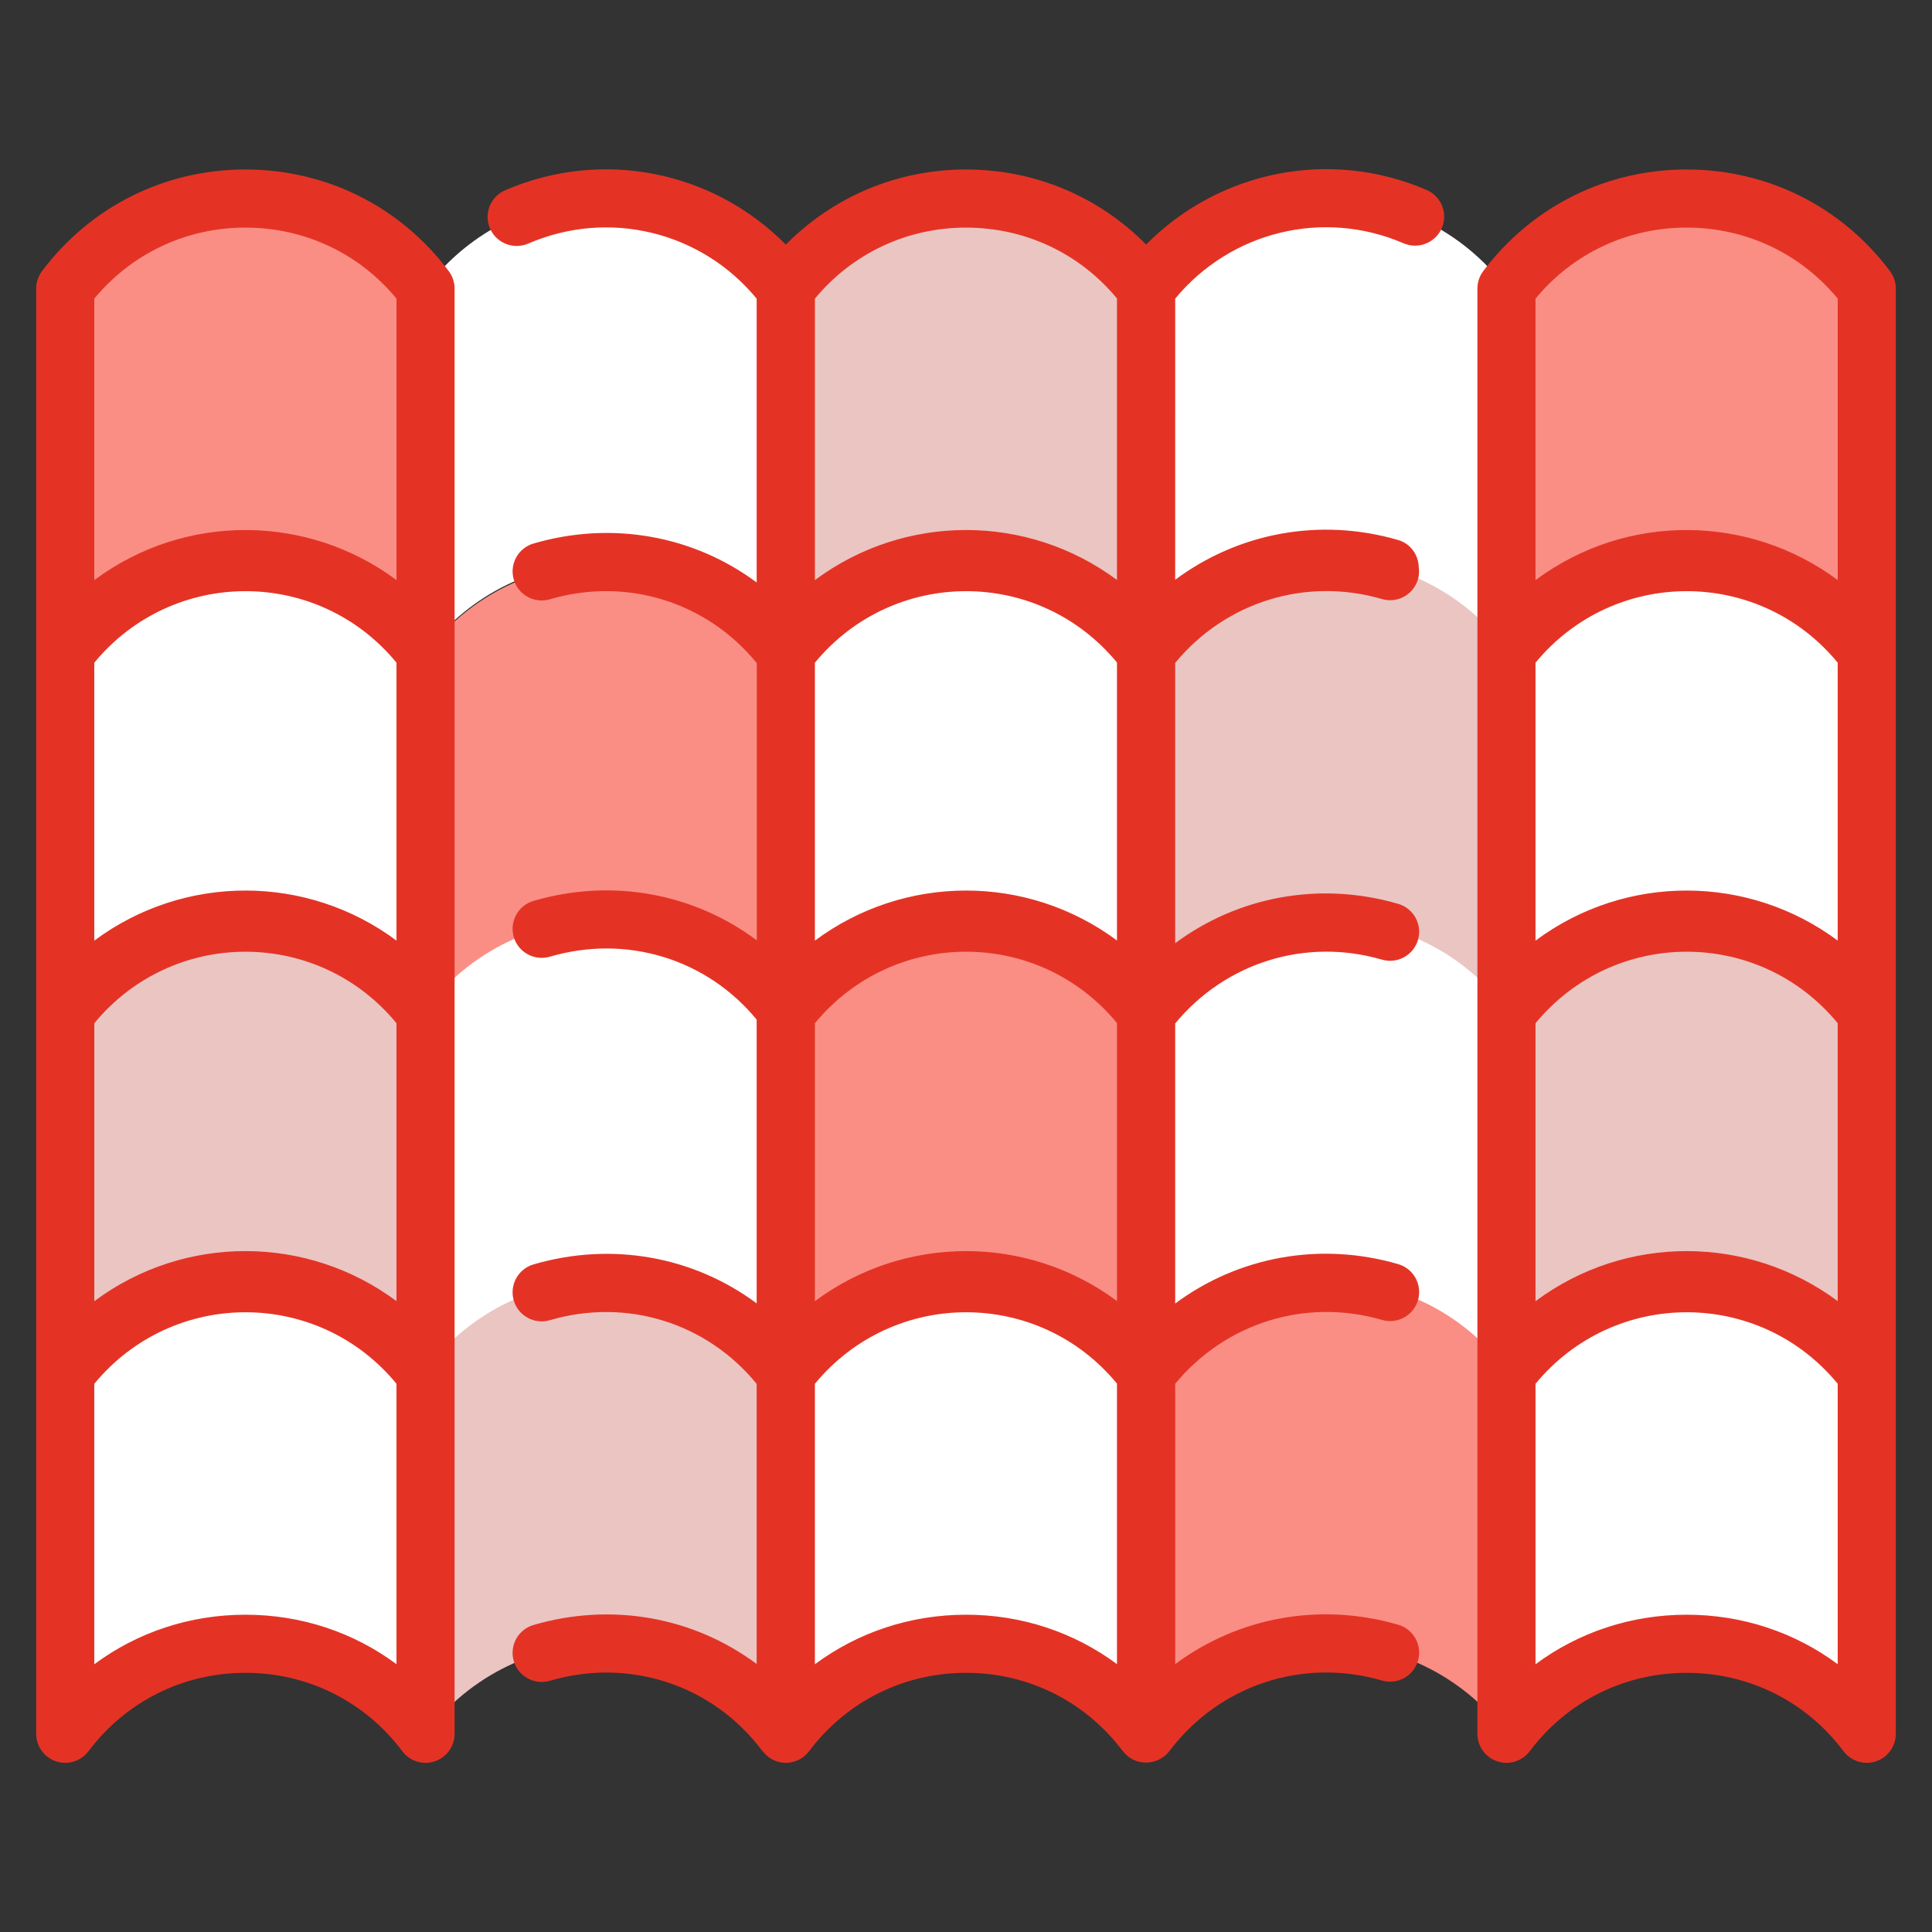
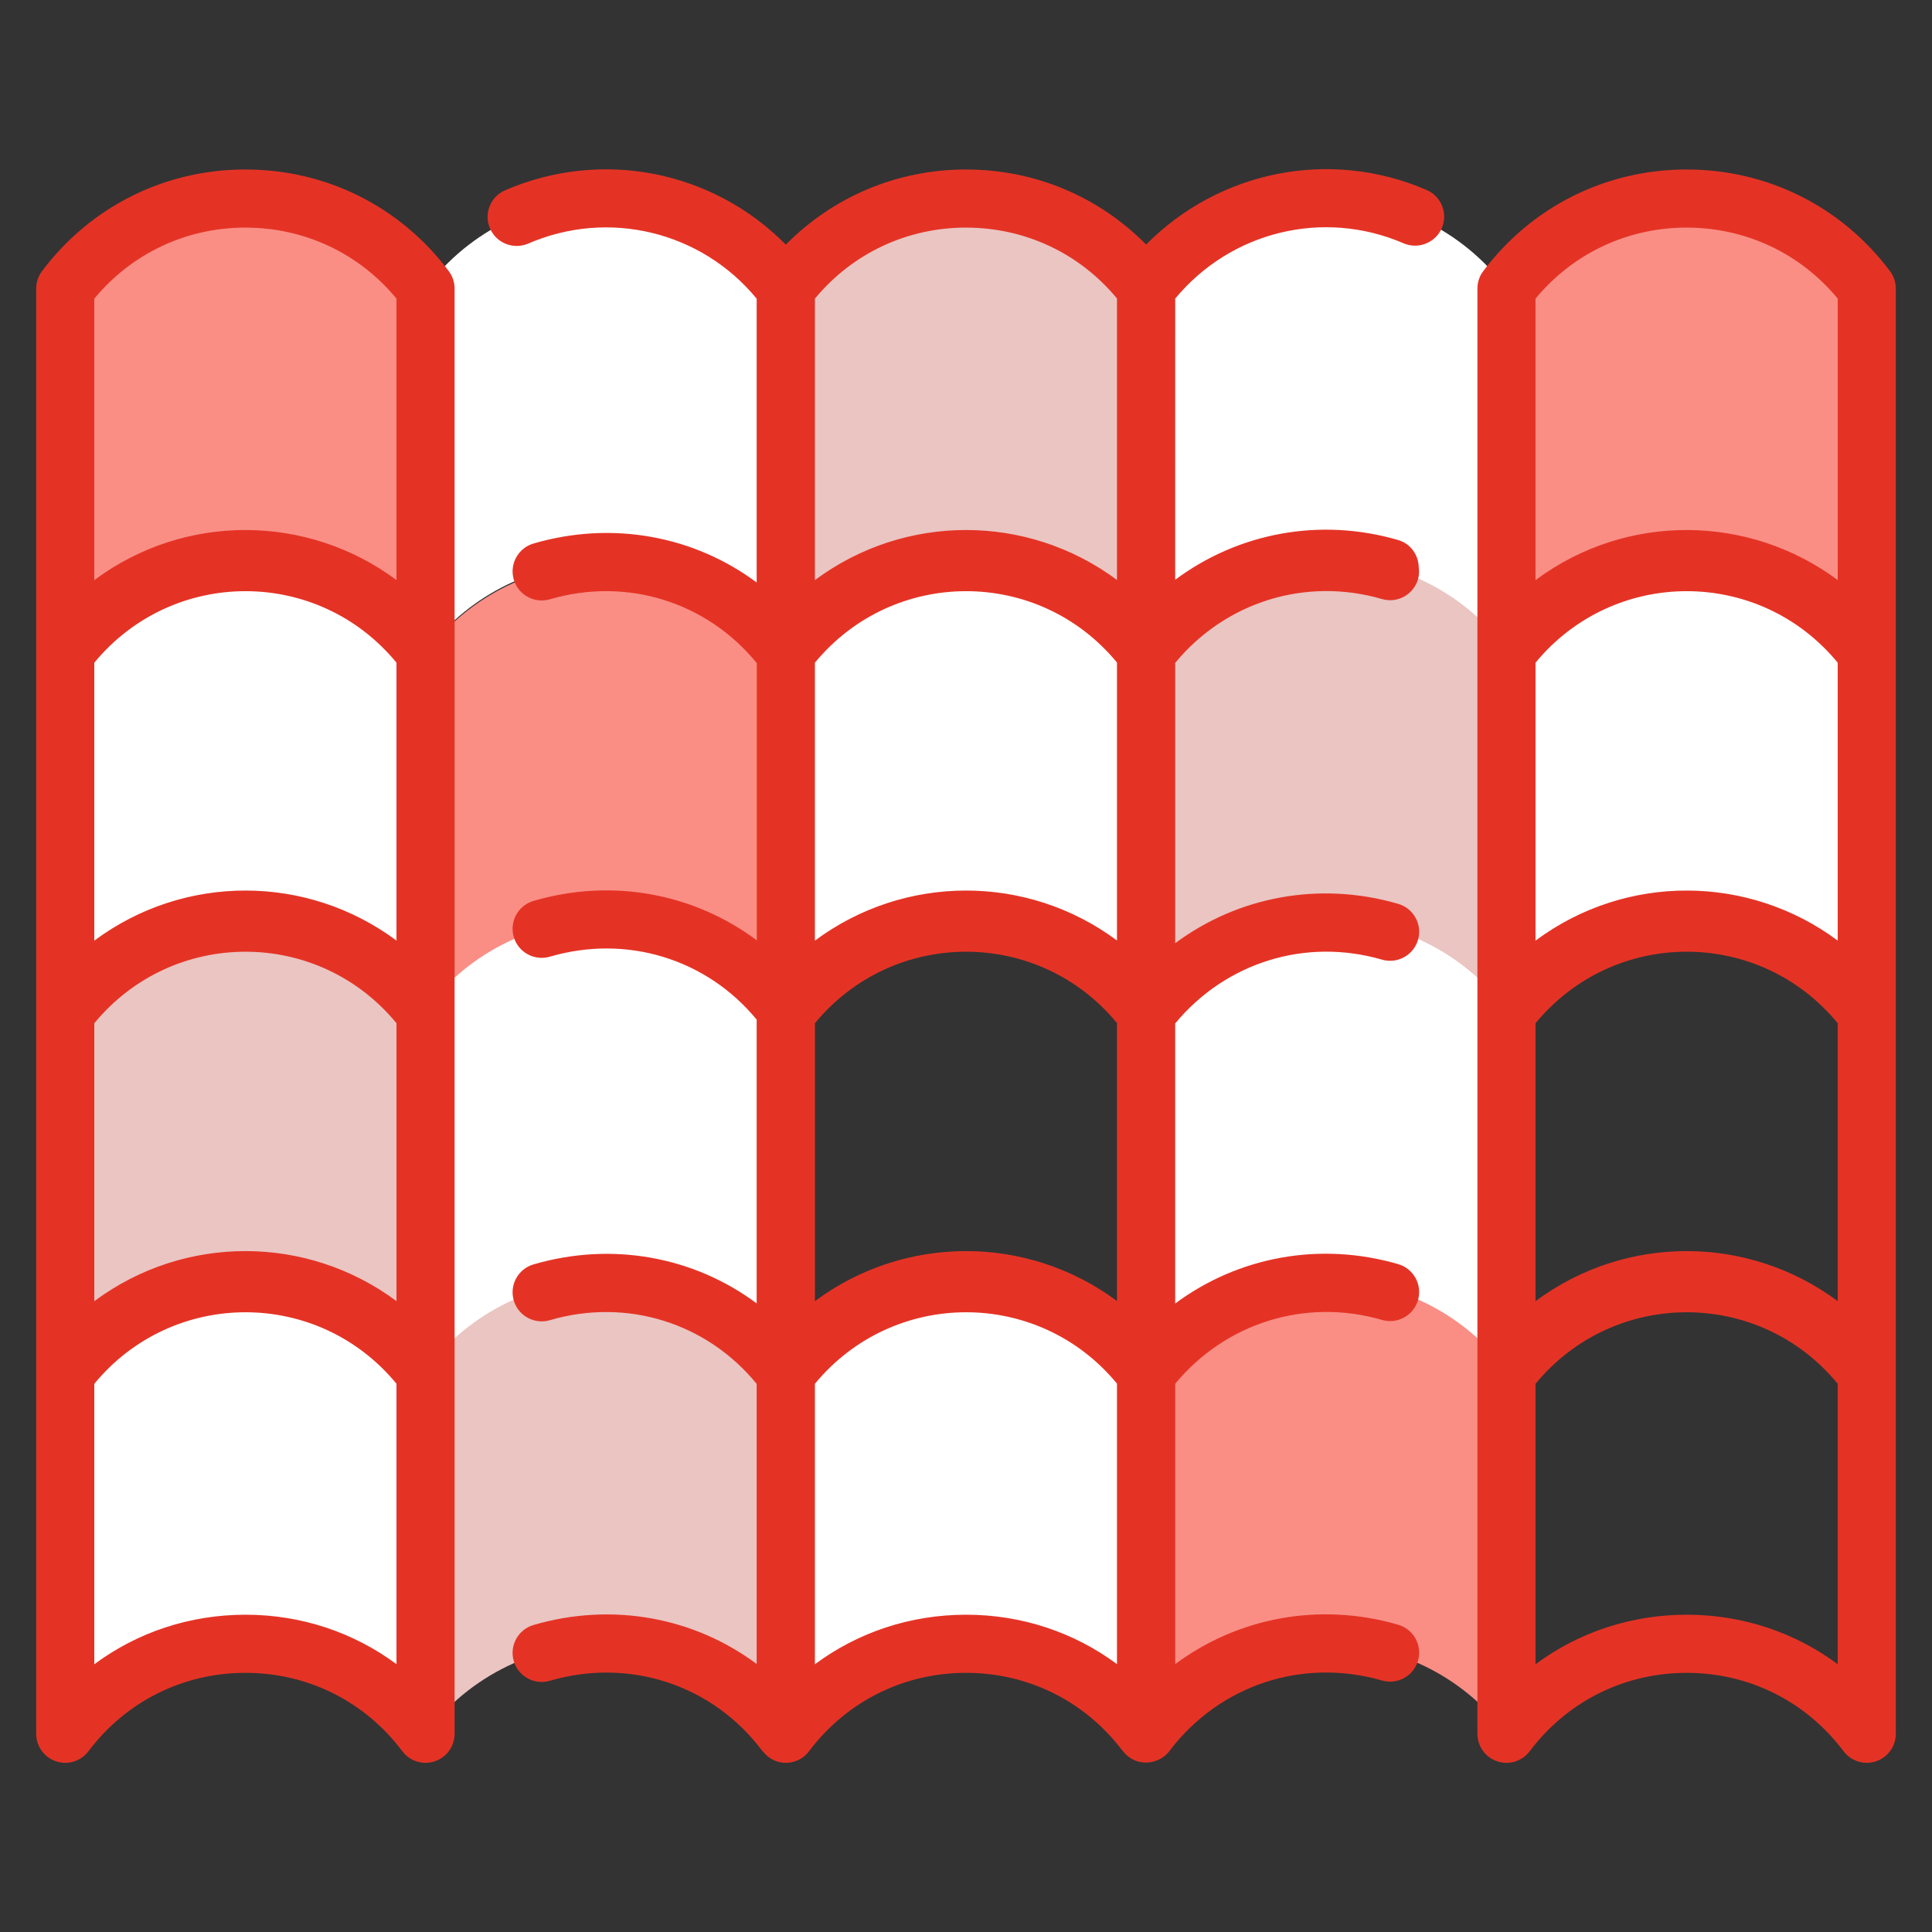
<svg xmlns="http://www.w3.org/2000/svg" enable-background="new 0 0 512 512" viewBox="0 0 512 512" id="rooftiles">
  <rect x="0" y="0" width="512" height="512" fill="#333333" stroke="none" />
  <g fill="#000000" class="color000000 svgShape">
    <g fill="#000000" class="color000000 svgShape">
      <path fill="#fa8e85" d="M112.774,77.605v96.354c-23.855-31.807-71.566-31.807-95.484,0V77.605    C41.207,45.798,88.918,45.798,112.774,77.605z" class="color85dafa svgShape" />
      <path fill="#ffffff" d="M112.774,172.018v96.354c-23.855-31.807-71.566-31.807-95.484,0v-96.354    C41.207,140.211,88.918,140.211,112.774,172.018z" class="colorffffff svgShape" />
      <path fill="#eac5c2" d="M112.774,267.565v96.354c-23.855-31.807-71.566-31.807-95.484,0v-96.354    C41.207,235.758,88.918,235.758,112.774,267.565z" class="colorc2d5ea svgShape" />
      <path fill="#ffffff" d="M112.774 363.111v96.354c-23.855-31.807-71.566-31.807-95.484 0v-96.354C41.207 331.304 88.918 331.304 112.774 363.111zM208.258 76.472v96.354c-23.855-31.807-71.566-31.807-95.484 0V76.472C136.692 44.665 184.403 44.665 208.258 76.472z" class="colorffffff svgShape" />
      <path fill="#fa8e85" d="M208.258,173.152v96.354c-23.855-31.807-71.566-31.807-95.484,0v-96.354    C136.692,141.344,184.403,141.344,208.258,173.152z" class="color85dafa svgShape" />
      <path fill="#ffffff" d="M208.258,267.565v96.354c-23.855-31.807-71.566-31.807-95.484,0v-96.354    C136.692,235.758,184.403,235.758,208.258,267.565z" class="colorffffff svgShape" />
      <path fill="#eac5c2" d="M208.258 363.111v96.354c-23.855-31.807-71.566-31.807-95.484 0v-96.354C136.692 331.304 184.403 331.304 208.258 363.111zM303.741 80.41v96.354c-23.855-31.807-71.566-31.807-95.484 0V80.41C232.174 48.603 279.885 48.603 303.741 80.41z" class="colorc2d5ea svgShape" />
      <path fill="#ffffff" d="M303.742,172.018v96.354c-23.855-31.807-71.566-31.807-95.484,0v-96.354    C232.176,140.211,279.887,140.211,303.742,172.018z" class="colorffffff svgShape" />
-       <path fill="#fa8e85" d="M303.742,268.698v96.354c-23.855-31.807-71.566-31.807-95.484,0v-96.354    C232.176,236.891,279.887,236.891,303.742,268.698z" class="color85dafa svgShape" />
      <path fill="#ffffff" d="M303.742 363.111v96.354c-23.855-31.807-71.566-31.807-95.484 0v-96.354C232.176 331.304 279.887 331.304 303.742 363.111zM399.227 76.472v96.354c-23.855-31.807-71.566-31.807-95.484 0V76.472C327.66 44.665 375.371 44.665 399.227 76.472z" class="colorffffff svgShape" />
      <path fill="#eac5c2" d="M399.227,172.018v96.354c-23.855-31.807-71.566-31.807-95.484,0v-96.354    C327.66,140.211,375.371,140.211,399.227,172.018z" class="colorc2d5ea svgShape" />
      <path fill="#ffffff" d="M399.227,267.565v96.354c-23.855-31.807-71.566-31.807-95.484,0v-96.354    C327.66,235.758,375.371,235.758,399.227,267.565z" class="colorffffff svgShape" />
      <path fill="#fa8e85" d="M399.227 363.111v96.354c-23.855-31.807-71.566-31.807-95.484 0v-96.354C327.66 331.304 375.371 331.304 399.227 363.111zM494.711 76.472v96.354c-23.855-31.807-71.566-31.807-95.484 0V76.472C423.145 44.665 470.856 44.665 494.711 76.472z" class="color85dafa svgShape" />
      <path fill="#ffffff" d="M494.711,172.018v96.354c-23.855-31.807-71.566-31.807-95.484,0v-96.354    C423.145,140.211,470.856,140.211,494.711,172.018z" class="colorffffff svgShape" />
-       <path fill="#eac5c2" d="M494.711,267.565v96.354c-23.855-31.807-71.566-31.807-95.484,0v-96.354    C423.145,235.758,470.856,235.758,494.711,267.565z" class="colorc2d5ea svgShape" />
-       <path fill="#ffffff" d="M494.711,363.111v96.354c-23.855-31.807-71.566-31.807-95.484,0v-96.354    C423.145,331.304,470.856,331.304,494.711,363.111z" class="colorffffff svgShape" />
+       <path fill="#ffffff" d="M494.711,363.111v96.354v-96.354    C423.145,331.304,470.856,331.304,494.711,363.111z" class="colorffffff svgShape" />
      <path fill="#e43325" d="M14.849 466.771c3.136 1.06 6.602-.023 8.595-2.677 9.934-13.205 25.098-20.777 41.611-20.777.011 0 .023 0 .034 0 16.495.008 31.629 7.58 41.525 20.77 2.019 2.696 5.517 3.725 8.595 2.685 3.143-1.045 5.264-3.986 5.264-7.302 0-72.532 0-310.454 0-382.995 0-1.669-.541-3.286-1.542-4.617C106.106 54.75 86.483 44.929 65.101 44.921c-.019-.008-.03-.008-.045-.008-21.402 0-41.051 9.821-53.921 26.936-1.004 1.331-1.545 2.955-1.545 4.625 0 51.296 0 341.279 0 382.995C9.589 462.785 11.709 465.726 14.849 466.771zM24.99 344.827v-73.654c20.82-25.243 59.267-25.306 80.083-.008v73.644C81.429 327.221 48.911 327.039 24.99 344.827zM105.072 249.261c-23.644-17.588-56.161-17.77-80.083.018v-73.654c20.82-25.243 59.267-25.306 80.083-.008V249.261zM65.101 427.916c-.019 0-.03 0-.045 0-14.731 0-28.636 4.647-40.066 13.13V366.72c20.82-25.243 59.267-25.306 80.083-.008v74.311C93.672 432.563 79.802 427.923 65.101 427.916zM65.055 60.314c.011 0 .023 0 .034.008 15.66.008 30.095 6.836 39.983 18.815v74.583c-23.45-17.447-55.971-17.917-80.083.018V79.144C34.912 67.15 49.376 60.314 65.055 60.314zM371.968 64.48c3.884 1.669 8.426-.113 10.118-4.016 1.688-3.91-.113-8.437-4.019-10.122-25.721-11.099-55.022-5.033-74.331 14.46-12.549-12.691-29.446-19.875-47.668-19.882-.015-.008-.03-.008-.045-.008-18.249 0-35.189 7.196-47.775 19.915-19.253-19.494-48.572-25.54-74.378-14.411-3.903 1.684-5.704 6.219-4.016 10.122 1.684 3.903 6.2 5.685 10.122 4.016 21.353-9.234 45.901-3.211 60.55 14.604v75.206c-16.615-12.363-38.254-16.431-59.148-10.325-4.08 1.196-6.418 5.474-5.223 9.558 1.188 4.083 5.478 6.407 9.554 5.226 20.374-5.992 41.619.704 54.846 16.908v73.461c-16.63-12.404-38.254-16.564-59.178-10.44-4.08 1.196-6.418 5.474-5.223 9.558 1.188 4.083 5.478 6.399 9.554 5.226 20.322-5.978 41.581.572 54.816 16.672v75.199c-16.623-12.355-38.254-16.438-59.148-10.325-4.08 1.196-6.418 5.474-5.223 9.558 1.188 4.083 5.478 6.407 9.554 5.226 20.386-5.987 41.584.701 54.816 16.869v74.234c-16.615-12.363-38.254-16.438-59.148-10.325-4.08 1.196-6.418 5.474-5.223 9.558 1.188 4.083 5.478 6.399 9.554 5.226 21.12-6.204 43.262 1.105 56.346 18.627.052.07.14.094.195.162 3.266 4.13 9.216 3.783 12.161-.125 9.934-13.205 25.098-20.777 41.611-20.777.011 0 .023 0 .034 0 16.427.008 31.499 7.526 41.398 20.615.01.014.023.025.034.04.031.04.066.074.097.115.024.032.065.043.09.075 3.402 4.352 9.685 3.55 12.37-.295 13.21-17.326 35.233-24.606 56.201-18.512 4.087 1.188 8.355-1.166 9.546-5.241 1.184-4.083-1.162-8.355-5.245-9.543-20.824-6.057-42.439-1.936-59.102 10.438v-74.296c13.327-16.113 34.523-22.807 54.801-16.921 4.087 1.196 8.355-1.166 9.546-5.241 1.184-4.083-1.162-8.355-5.245-9.543-20.824-6.065-42.439-1.929-59.102 10.438v-74.221c13.326-16.119 34.509-22.807 54.801-16.913 4.087 1.196 8.355-1.166 9.546-5.241 1.184-4.083-1.162-8.355-5.245-9.543-20.824-6.065-42.446-1.936-59.102 10.431v-74.286c13.317-16.123 34.521-22.818 54.801-16.923 4.087 1.203 8.355-1.166 9.546-5.241.314-1.085.348-2.172.198-3.222-.099-3.248-2.154-6.214-5.443-7.171-20.842-6.068-42.437-1.87-59.102 10.527V79.132C326.157 61.347 350.671 55.282 371.968 64.48zM215.957 175.625c20.794-25.213 59.212-25.324 80.053-.047v73.66c-23.775-17.662-56.273-17.638-80.053.04V175.625zM215.957 271.172c20.794-25.212 59.212-25.324 80.053-.047v73.66c-23.775-17.662-56.273-17.638-80.053.04V271.172zM256.023 60.314c.011 0 .023 0 .034.008 15.647.008 30.066 6.823 39.953 18.778v74.596c-23.729-17.633-56.225-17.681-80.053.042V79.144C225.883 67.15 240.344 60.314 256.023 60.314zM256.068 427.916c-.015 0-.03 0-.045 0-14.728 0-28.636 4.647-40.066 13.13V366.72c20.794-25.212 59.212-25.324 80.053-.047v74.337C284.615 432.557 270.759 427.923 256.068 427.916zM447.031 44.921c-.011-.008-.026-.008-.041-.008-21.398 0-41.047 9.821-53.917 26.936-1.004 1.331-1.545 2.955-1.545 4.625 0 98.198 0 286.538 0 382.995 0 3.316 2.117 6.257 5.26 7.302 3.136 1.06 6.606-.023 8.595-2.677 9.934-13.205 25.094-20.777 41.607-20.777.011 0 .023 0 .034 0 16.495.008 31.632 7.58 41.529 20.77 1.481 1.978 3.782 3.083 6.159 3.083.812 0 1.636-.128 2.436-.399 3.143-1.045 5.264-3.986 5.264-7.302 0-127.488 0-255.338 0-382.995 0-1.669-.541-3.286-1.542-4.617C488.041 54.75 468.418 44.929 447.031 44.921zM487.01 249.263c-23.548-17.516-56.068-17.843-80.083.016v-73.655c20.821-25.245 59.267-25.304 80.083-.007V249.263zM406.928 344.827v-73.655c20.821-25.245 59.267-25.304 80.083-.007v73.646C463.462 327.294 430.943 326.968 406.928 344.827zM446.99 60.314c.011 0 .023 0 .034.008 15.66.008 30.098 6.836 39.987 18.815v74.585c-23.353-17.375-55.876-17.99-80.083.016V79.144C416.85 67.142 431.315 60.314 446.99 60.314zM447.031 427.916c-.011 0-.026 0-.041 0-14.731 0-28.632 4.647-40.062 13.13v-74.326c20.821-25.245 59.267-25.304 80.083-.007v74.318C475.607 432.563 461.736 427.923 447.031 427.916z" class="color404f7c svgShape" />
    </g>
  </g>
</svg>